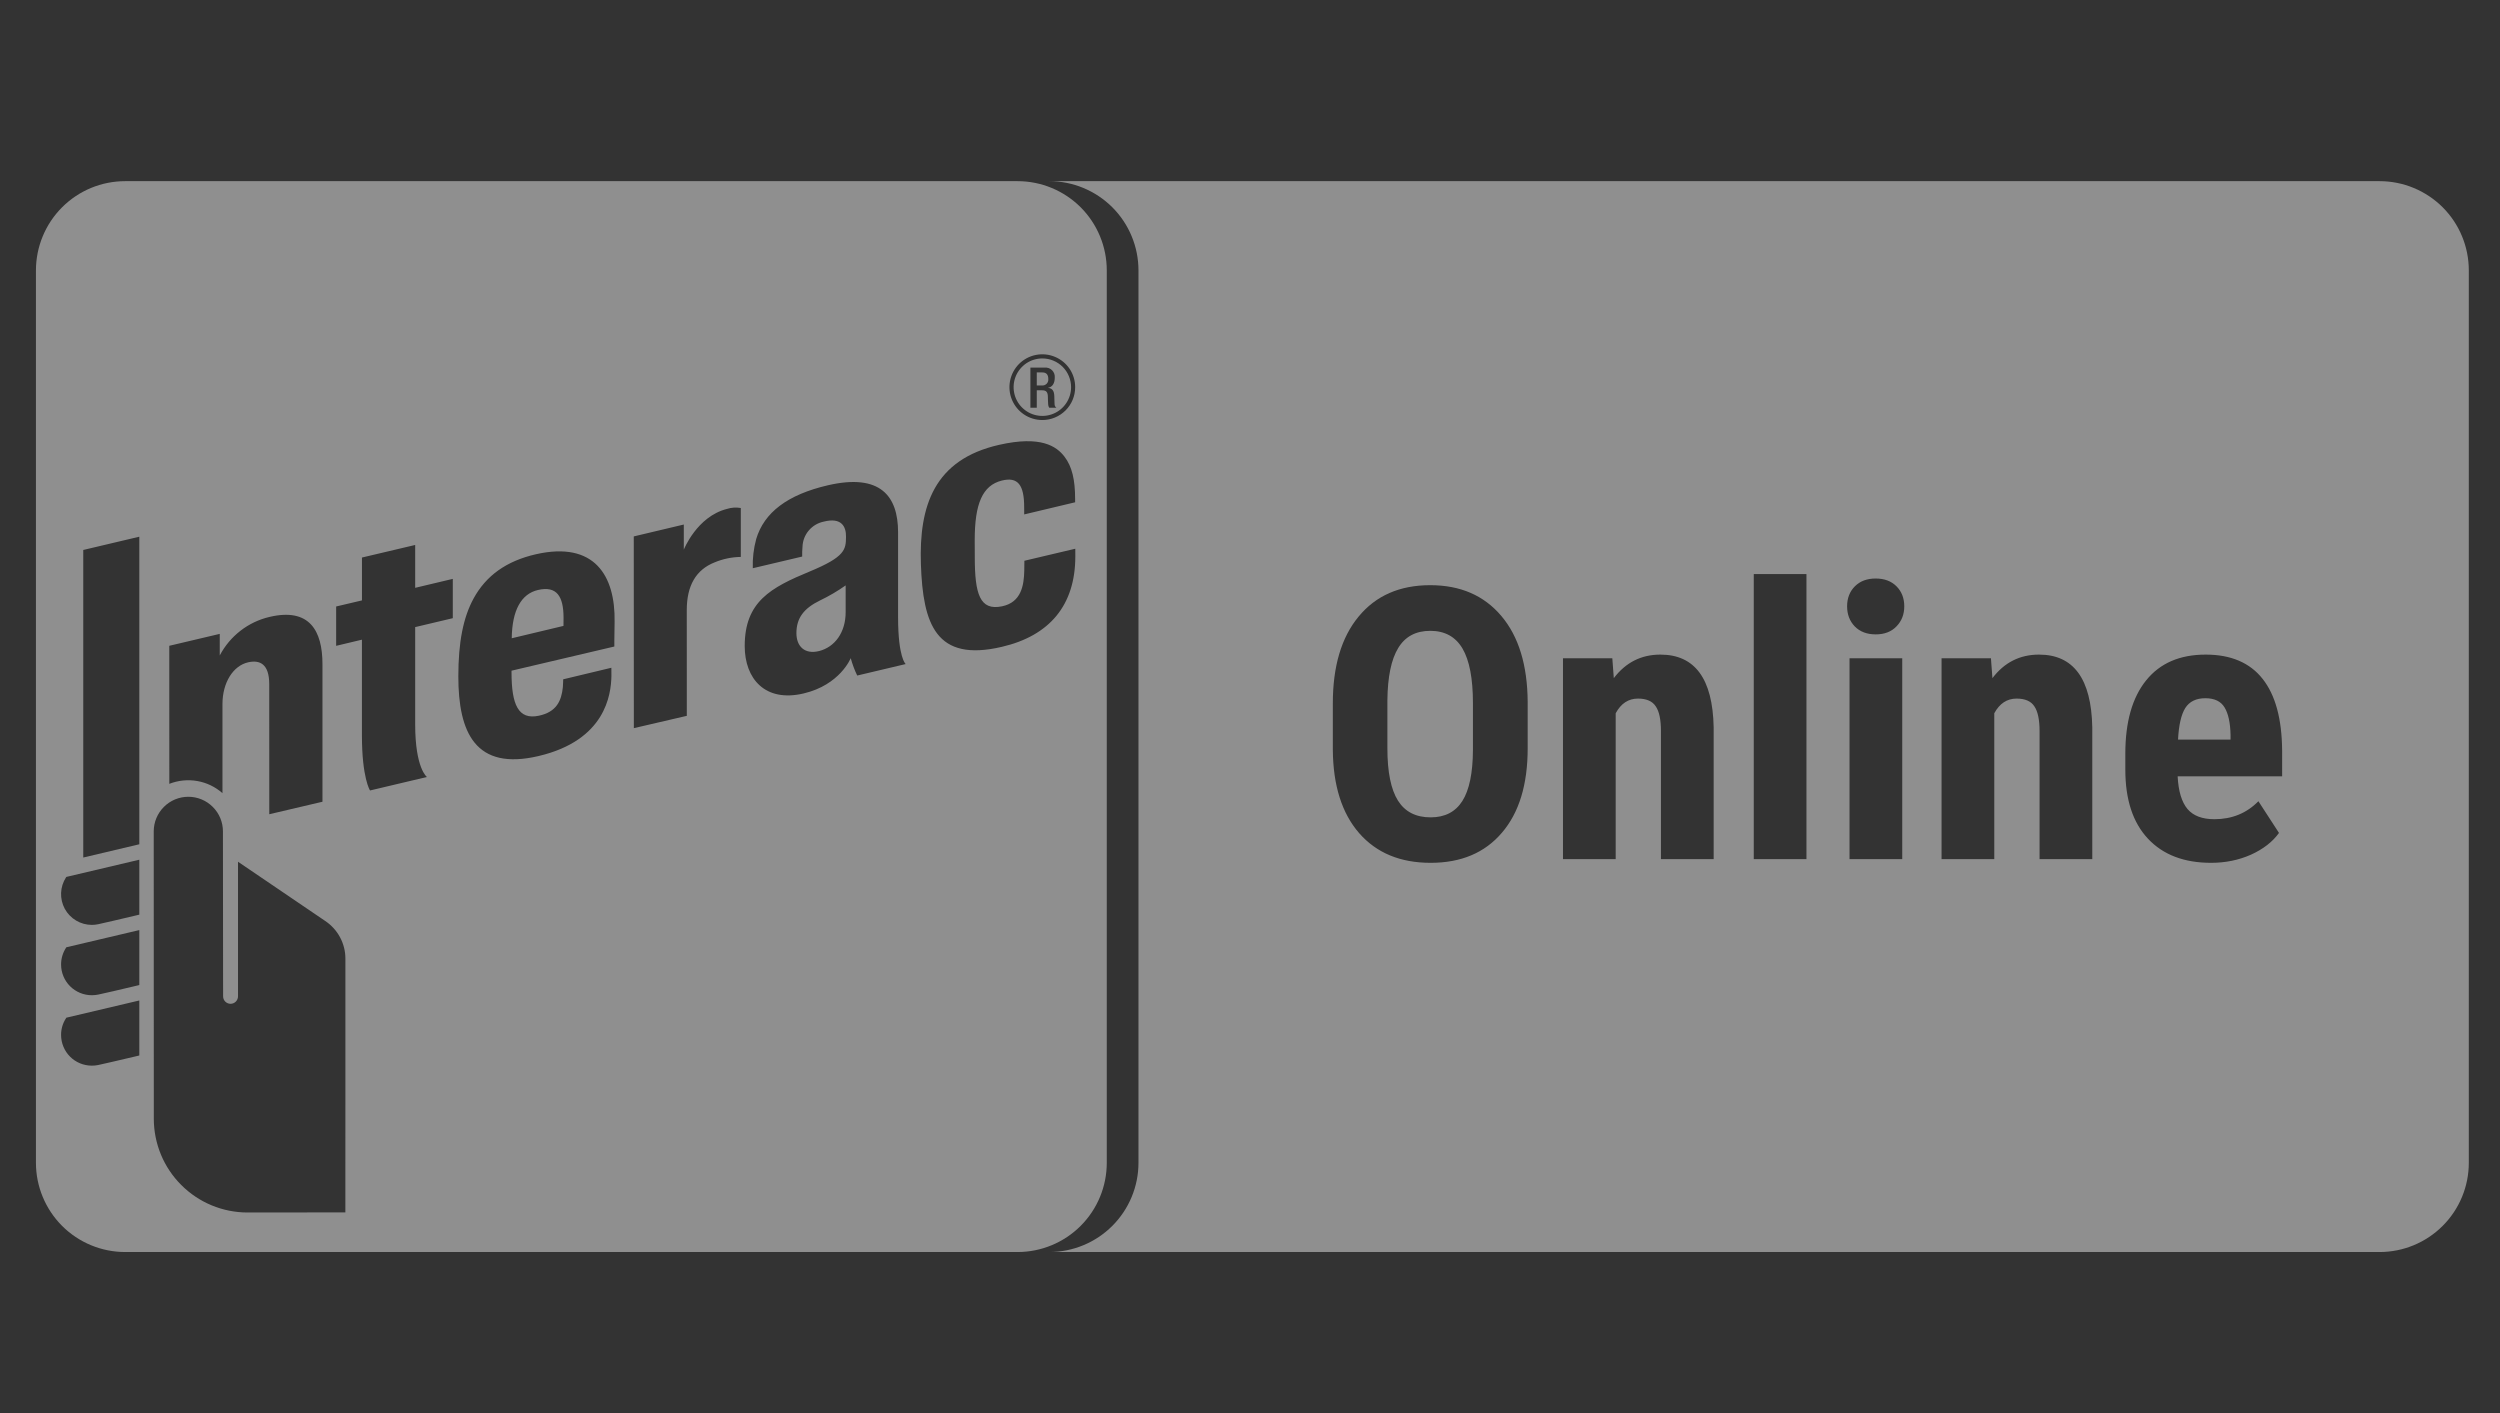
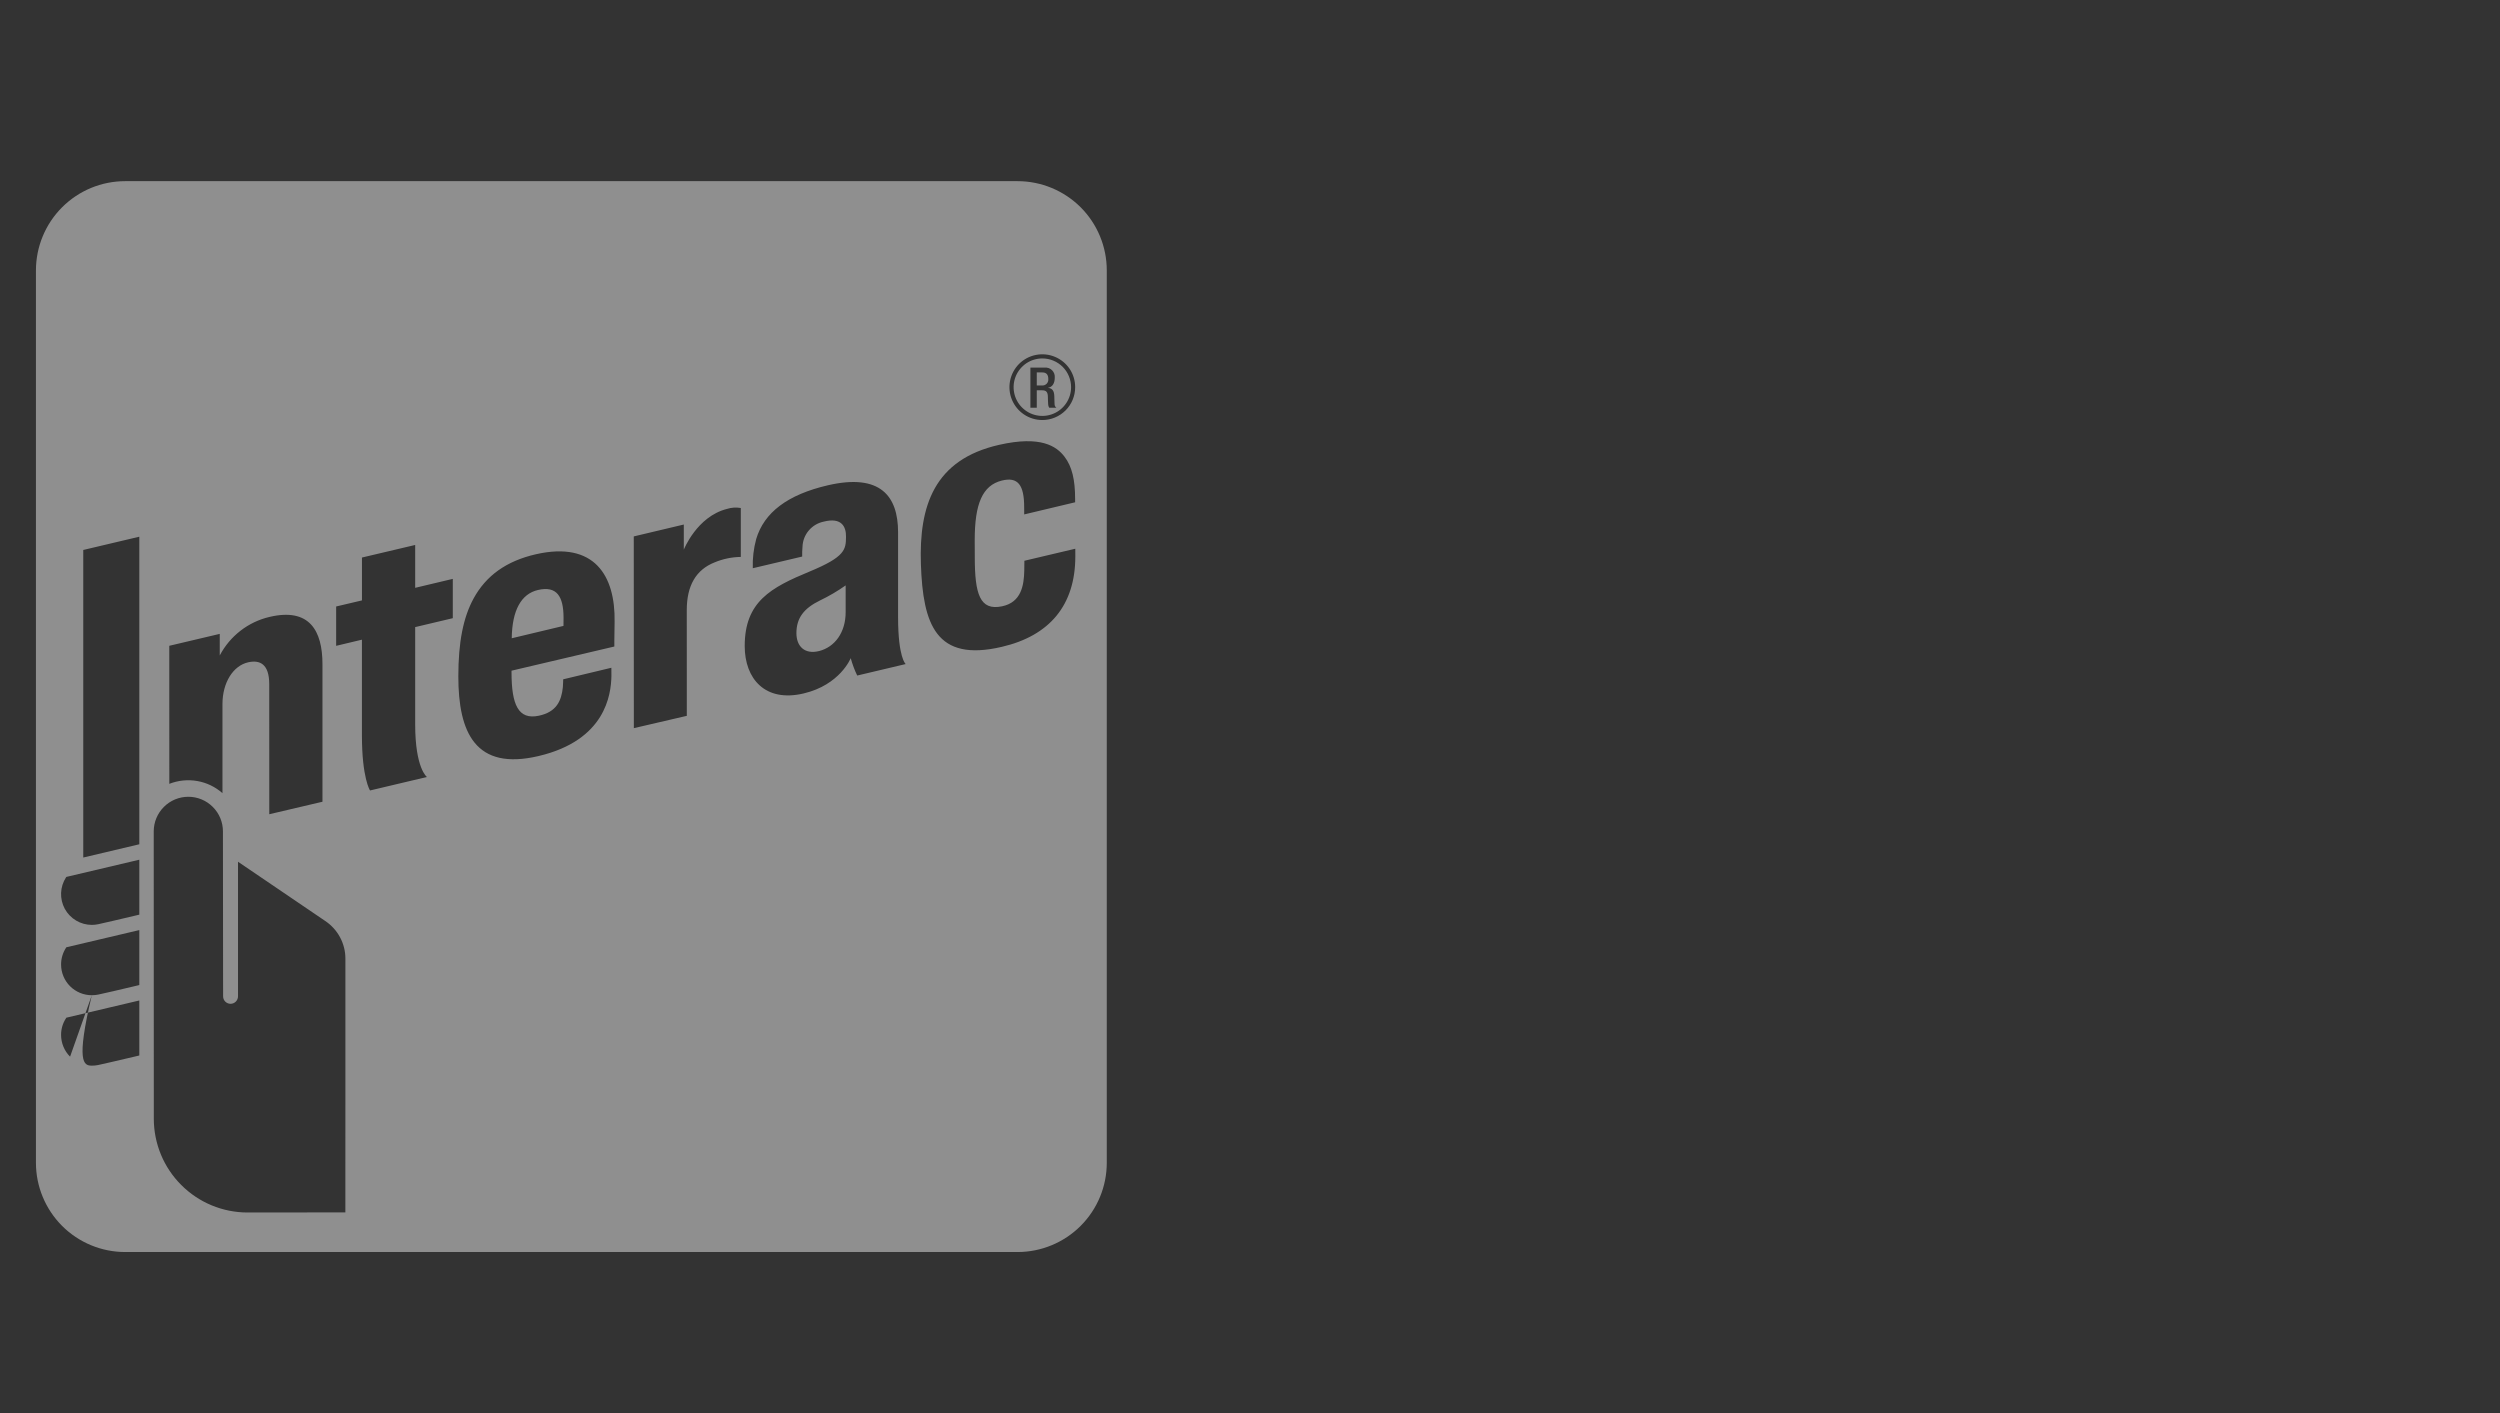
<svg xmlns="http://www.w3.org/2000/svg" width="69" height="39" viewBox="0 0 69 39" fill="none">
  <rect x="0" y="0" width="69" height="39" fill="#333333" stroke="none" />
  <g clip-path="url(#clip0_4744_59901)">
-     <path fill-rule="evenodd" clip-rule="evenodd" d="M65.676 34.556H28.959C29.612 34.556 30.238 34.296 30.7 33.834C31.162 33.372 31.422 32.746 31.422 32.093V7.463C31.422 6.81 31.162 6.183 30.7 5.721C30.238 5.26 29.612 5 28.959 5H65.676C66.329 5 66.956 5.26 67.418 5.721C67.88 6.183 68.139 6.81 68.139 7.463V32.093C68.139 32.746 67.88 33.372 67.418 33.834C66.956 34.296 66.33 34.556 65.676 34.556ZM49.858 23.712H48.404V15.844H49.858V23.712ZM41.452 22.984C41.927 22.431 42.164 21.654 42.164 20.654V19.378C42.158 18.357 41.915 17.565 41.437 17.001C40.959 16.434 40.305 16.151 39.475 16.151C38.632 16.151 37.973 16.44 37.498 17.017C37.023 17.59 36.786 18.39 36.786 19.414V20.69C36.793 21.677 37.035 22.445 37.513 22.995C37.991 23.541 38.649 23.814 39.485 23.814C40.325 23.814 40.981 23.538 41.452 22.984ZM40.367 17.903C40.558 18.231 40.653 18.731 40.653 19.404V20.7C40.65 21.335 40.553 21.805 40.361 22.108C40.17 22.409 39.878 22.559 39.485 22.559C39.079 22.559 38.779 22.406 38.584 22.098C38.389 21.788 38.292 21.306 38.292 20.654V19.327C38.299 18.682 38.398 18.202 38.589 17.888C38.78 17.57 39.076 17.411 39.475 17.411C39.878 17.411 40.175 17.575 40.367 17.903ZM44.541 18.717L44.5 18.169H43.138V23.712H44.593V19.686C44.739 19.416 44.944 19.281 45.207 19.281C45.443 19.281 45.607 19.353 45.699 19.496C45.795 19.636 45.842 19.863 45.842 20.177V23.712H47.297V20.07C47.27 18.735 46.78 18.067 45.827 18.067C45.298 18.067 44.869 18.284 44.541 18.717ZM51.047 23.712H52.502V18.169H51.047V23.712ZM51.195 16.182C51.052 16.325 50.98 16.51 50.98 16.735C50.98 16.957 51.05 17.141 51.19 17.288C51.334 17.435 51.527 17.509 51.769 17.509C52.011 17.509 52.203 17.435 52.343 17.288C52.486 17.141 52.558 16.957 52.558 16.735C52.558 16.51 52.486 16.325 52.343 16.182C52.199 16.038 52.008 15.967 51.769 15.967C51.53 15.967 51.339 16.038 51.195 16.182ZM54.95 18.169L54.991 18.717C55.319 18.284 55.748 18.067 56.277 18.067C57.23 18.067 57.72 18.735 57.747 20.07V23.712H56.292V20.177C56.292 19.863 56.244 19.636 56.149 19.496C56.057 19.353 55.893 19.281 55.657 19.281C55.394 19.281 55.189 19.416 55.042 19.686V23.712H53.587V18.169H54.95ZM59.284 23.148C59.7 23.592 60.281 23.814 61.025 23.814C61.422 23.814 61.789 23.739 62.127 23.589C62.465 23.435 62.723 23.235 62.9 22.989L62.332 22.114C62.007 22.445 61.602 22.61 61.117 22.61C60.783 22.61 60.535 22.517 60.375 22.329C60.214 22.137 60.124 21.837 60.103 21.427H62.987V20.715C62.98 19.841 62.801 19.182 62.449 18.738C62.098 18.291 61.573 18.067 60.877 18.067C60.163 18.067 59.615 18.304 59.233 18.779C58.85 19.254 58.659 19.928 58.659 20.802V21.243C58.659 22.069 58.867 22.704 59.284 23.148ZM61.563 20.413H60.114C60.134 20.013 60.201 19.723 60.313 19.542C60.429 19.361 60.614 19.271 60.867 19.271C61.119 19.271 61.297 19.356 61.399 19.527C61.502 19.698 61.556 19.948 61.563 20.28V20.413Z" fill="white" fill-opacity="0.45" />
-     <path fill-rule="evenodd" clip-rule="evenodd" d="M28.084 5H3.455C3.132 5 2.811 5.064 2.513 5.187C2.214 5.311 1.942 5.493 1.714 5.721C1.485 5.95 1.303 6.222 1.18 6.52C1.056 6.819 0.992 7.14 0.992 7.463V32.093C0.992 32.746 1.252 33.372 1.713 33.834C2.175 34.296 2.802 34.556 3.455 34.556H28.084C28.738 34.556 29.364 34.296 29.826 33.834C30.288 33.372 30.547 32.746 30.547 32.093V7.463C30.547 6.81 30.288 6.183 29.826 5.721C29.364 5.26 28.738 5 28.084 5ZM28.265 11.441C28.414 11.54 28.589 11.593 28.769 11.593C29.009 11.593 29.24 11.497 29.41 11.327C29.58 11.157 29.675 10.927 29.675 10.686C29.675 10.507 29.622 10.331 29.523 10.182C29.423 10.033 29.281 9.916 29.115 9.848C28.95 9.779 28.767 9.761 28.591 9.796C28.415 9.831 28.253 9.917 28.126 10.044C28 10.171 27.913 10.333 27.878 10.509C27.843 10.685 27.861 10.868 27.93 11.034C27.999 11.199 28.115 11.341 28.265 11.441ZM28.328 10.026C28.459 9.939 28.612 9.893 28.769 9.893C28.979 9.893 29.181 9.977 29.33 10.125C29.478 10.274 29.562 10.476 29.562 10.686C29.562 10.843 29.515 10.997 29.428 11.127C29.341 11.258 29.217 11.359 29.072 11.419C28.927 11.479 28.768 11.495 28.614 11.464C28.46 11.434 28.319 11.358 28.208 11.247C28.097 11.136 28.021 10.995 27.991 10.841C27.96 10.687 27.976 10.527 28.036 10.382C28.096 10.237 28.198 10.114 28.328 10.026ZM27.578 12.277C25.78 12.684 25.362 13.963 25.417 15.575C25.473 17.228 25.83 18.28 27.65 17.853C28.971 17.546 29.676 16.702 29.679 15.364C29.679 15.249 29.678 15.145 29.678 15.145L28.273 15.477C28.273 15.477 28.271 15.683 28.27 15.747C28.261 16.157 28.188 16.624 27.656 16.734C27.043 16.862 26.904 16.395 26.904 15.375L26.904 15.327V15.327V15.327V15.327V15.327V15.327V15.327V15.327V15.327V15.327C26.903 15.271 26.902 15.167 26.902 14.906C26.902 13.902 27.117 13.397 27.649 13.264C28.096 13.152 28.268 13.386 28.267 14.002L28.268 14.198L29.674 13.863L29.673 13.768C29.673 13.249 29.591 12.878 29.379 12.603C29.159 12.315 28.724 12.017 27.578 12.277ZM17.492 14.805L17.494 20.097L18.956 19.757L18.955 16.835C18.955 16.163 19.211 15.724 19.722 15.522C19.951 15.426 20.197 15.375 20.446 15.371V14.021C20.317 13.998 20.185 14.007 20.061 14.047C19.231 14.259 18.873 15.171 18.873 15.171V14.477L17.492 14.805ZM9.989 20.29C9.989 21.481 10.213 21.817 10.213 21.817L11.783 21.445C11.783 21.445 11.459 21.211 11.459 19.991C11.457 19.467 11.459 17.308 11.459 17.308L12.497 17.062V15.977L11.459 16.224V15.041L9.99 15.388V16.571L9.278 16.739V17.825L9.989 17.655V20.29ZM12.65 18.669C12.65 17.729 12.784 17.043 13.072 16.516C13.414 15.891 13.975 15.483 14.793 15.297C16.404 14.931 16.985 15.884 16.963 17.163C16.954 17.621 16.956 17.844 16.956 17.844L14.118 18.511V18.557C14.118 19.45 14.305 19.874 14.871 19.754C15.36 19.651 15.496 19.344 15.535 18.965C15.541 18.904 15.544 18.749 15.544 18.749L16.874 18.43C16.874 18.43 16.877 18.539 16.875 18.661C16.864 19.169 16.716 20.429 14.868 20.866C13.117 21.281 12.65 20.212 12.65 18.669ZM14.851 16.283C14.381 16.39 14.134 16.851 14.124 17.616L15.552 17.275C15.554 17.241 15.555 17.165 15.554 17.045C15.552 16.468 15.373 16.163 14.851 16.283ZM20.554 17.831C20.554 16.605 21.272 16.218 22.353 15.771C23.325 15.368 23.346 15.169 23.35 14.819C23.355 14.525 23.219 14.274 22.735 14.397C22.574 14.43 22.428 14.516 22.322 14.642C22.215 14.767 22.155 14.925 22.149 15.089C22.141 15.18 22.138 15.271 22.14 15.361L20.777 15.683C20.768 15.411 20.8 15.14 20.871 14.878C21.089 14.145 21.736 13.652 22.852 13.393C24.302 13.059 24.785 13.695 24.787 14.685V17.029C24.787 18.162 24.997 18.328 24.997 18.328L23.659 18.645C23.585 18.491 23.525 18.33 23.48 18.165C23.48 18.165 23.187 18.903 22.177 19.14C21.116 19.39 20.554 18.733 20.554 17.831ZM23.34 16.157C23.115 16.316 22.877 16.455 22.629 16.574C22.183 16.792 21.981 17.061 21.981 17.475C21.981 17.833 22.203 18.069 22.607 17.969C23.04 17.86 23.34 17.456 23.34 16.895V16.157ZM2.1 25.407C2.231 25.485 2.381 25.527 2.534 25.527C2.592 25.527 2.651 25.521 2.708 25.509C2.819 25.485 3.361 25.361 3.814 25.252L3.845 25.245V23.728L1.848 24.199L1.832 24.203L1.822 24.216C1.739 24.344 1.692 24.492 1.686 24.645C1.68 24.797 1.716 24.949 1.788 25.083C1.861 25.217 1.969 25.329 2.1 25.407ZM2.534 27.468C2.309 27.468 2.093 27.379 1.934 27.22C1.775 27.061 1.686 26.845 1.686 26.621C1.685 26.457 1.733 26.297 1.822 26.159L1.832 26.145L1.848 26.141L3.845 25.67V27.187L3.814 27.195C3.361 27.304 2.819 27.429 2.708 27.451C2.651 27.462 2.592 27.468 2.534 27.468ZM1.934 29.164C2.093 29.323 2.309 29.412 2.534 29.412C2.592 29.412 2.651 29.407 2.708 29.395C2.804 29.374 3.336 29.254 3.814 29.139L3.845 29.131V27.613L1.832 28.088L1.822 28.103C1.732 28.24 1.685 28.401 1.686 28.564C1.686 28.789 1.775 29.005 1.934 29.164ZM2.298 23.668L2.298 15.179L3.845 14.813V23.302L2.298 23.668ZM5.873 22.271C6.053 22.45 6.153 22.692 6.153 22.946C6.153 23.326 6.156 25.832 6.157 26.956V26.957L6.157 26.967L6.158 27.5C6.158 27.554 6.179 27.606 6.218 27.645C6.256 27.683 6.309 27.705 6.363 27.705C6.418 27.705 6.47 27.683 6.508 27.645C6.547 27.606 6.569 27.554 6.569 27.5L6.569 23.784L8.978 25.42C9.149 25.535 9.289 25.689 9.386 25.871C9.483 26.052 9.534 26.255 9.533 26.461L9.533 30.152L9.532 33.462C9.532 33.462 7.552 33.465 6.829 33.465C6.144 33.464 5.487 33.191 5.003 32.706C4.518 32.222 4.246 31.565 4.245 30.88L4.243 22.946C4.243 22.692 4.344 22.45 4.523 22.271C4.702 22.091 4.945 21.991 5.198 21.991C5.451 21.991 5.694 22.091 5.873 22.271ZM7.443 17.026C7.15 17.094 6.875 17.224 6.638 17.408C6.4 17.592 6.205 17.825 6.065 18.091V17.495L4.672 17.824L4.673 21.634C4.918 21.538 5.184 21.511 5.443 21.556C5.702 21.601 5.943 21.717 6.14 21.891V19.431C6.14 18.842 6.434 18.371 6.853 18.279C7.168 18.209 7.431 18.322 7.431 18.883L7.432 22.473L8.9 22.128V18.332C8.9 17.411 8.545 16.768 7.443 17.026ZM28.439 10.146H28.829C28.868 10.142 28.906 10.146 28.943 10.159C28.979 10.172 29.012 10.193 29.039 10.22C29.066 10.248 29.086 10.281 29.099 10.317C29.111 10.353 29.115 10.392 29.111 10.43C29.111 10.574 29.047 10.684 28.926 10.703V10.705C29.036 10.716 29.094 10.777 29.099 10.933C29.1 10.957 29.101 10.983 29.101 11.01C29.102 11.061 29.104 11.114 29.106 11.158C29.106 11.177 29.111 11.196 29.12 11.212C29.129 11.229 29.142 11.243 29.158 11.254H28.959C28.939 11.224 28.929 11.19 28.929 11.155C28.925 11.113 28.924 11.072 28.923 11.026V11.026C28.923 11.001 28.922 10.975 28.921 10.946C28.918 10.825 28.881 10.772 28.76 10.772H28.615V11.254H28.439V10.146ZM28.757 10.639C28.781 10.641 28.805 10.638 28.828 10.63C28.85 10.621 28.871 10.608 28.888 10.591C28.904 10.574 28.917 10.553 28.925 10.53C28.933 10.508 28.936 10.483 28.933 10.459C28.933 10.341 28.882 10.279 28.766 10.279H28.615V10.639H28.757Z" fill="white" fill-opacity="0.45" />
+     <path fill-rule="evenodd" clip-rule="evenodd" d="M28.084 5H3.455C3.132 5 2.811 5.064 2.513 5.187C2.214 5.311 1.942 5.493 1.714 5.721C1.485 5.95 1.303 6.222 1.18 6.52C1.056 6.819 0.992 7.14 0.992 7.463V32.093C0.992 32.746 1.252 33.372 1.713 33.834C2.175 34.296 2.802 34.556 3.455 34.556H28.084C28.738 34.556 29.364 34.296 29.826 33.834C30.288 33.372 30.547 32.746 30.547 32.093V7.463C30.547 6.81 30.288 6.183 29.826 5.721C29.364 5.26 28.738 5 28.084 5ZM28.265 11.441C28.414 11.54 28.589 11.593 28.769 11.593C29.009 11.593 29.24 11.497 29.41 11.327C29.58 11.157 29.675 10.927 29.675 10.686C29.675 10.507 29.622 10.331 29.523 10.182C29.423 10.033 29.281 9.916 29.115 9.848C28.95 9.779 28.767 9.761 28.591 9.796C28.415 9.831 28.253 9.917 28.126 10.044C28 10.171 27.913 10.333 27.878 10.509C27.843 10.685 27.861 10.868 27.93 11.034C27.999 11.199 28.115 11.341 28.265 11.441ZM28.328 10.026C28.459 9.939 28.612 9.893 28.769 9.893C28.979 9.893 29.181 9.977 29.33 10.125C29.478 10.274 29.562 10.476 29.562 10.686C29.562 10.843 29.515 10.997 29.428 11.127C29.341 11.258 29.217 11.359 29.072 11.419C28.927 11.479 28.768 11.495 28.614 11.464C28.46 11.434 28.319 11.358 28.208 11.247C28.097 11.136 28.021 10.995 27.991 10.841C27.96 10.687 27.976 10.527 28.036 10.382C28.096 10.237 28.198 10.114 28.328 10.026ZM27.578 12.277C25.78 12.684 25.362 13.963 25.417 15.575C25.473 17.228 25.83 18.28 27.65 17.853C28.971 17.546 29.676 16.702 29.679 15.364C29.679 15.249 29.678 15.145 29.678 15.145L28.273 15.477C28.273 15.477 28.271 15.683 28.27 15.747C28.261 16.157 28.188 16.624 27.656 16.734C27.043 16.862 26.904 16.395 26.904 15.375L26.904 15.327V15.327V15.327V15.327V15.327V15.327V15.327V15.327V15.327V15.327C26.903 15.271 26.902 15.167 26.902 14.906C26.902 13.902 27.117 13.397 27.649 13.264C28.096 13.152 28.268 13.386 28.267 14.002L28.268 14.198L29.674 13.863L29.673 13.768C29.673 13.249 29.591 12.878 29.379 12.603C29.159 12.315 28.724 12.017 27.578 12.277ZM17.492 14.805L17.494 20.097L18.956 19.757L18.955 16.835C18.955 16.163 19.211 15.724 19.722 15.522C19.951 15.426 20.197 15.375 20.446 15.371V14.021C20.317 13.998 20.185 14.007 20.061 14.047C19.231 14.259 18.873 15.171 18.873 15.171V14.477L17.492 14.805ZM9.989 20.29C9.989 21.481 10.213 21.817 10.213 21.817L11.783 21.445C11.783 21.445 11.459 21.211 11.459 19.991C11.457 19.467 11.459 17.308 11.459 17.308L12.497 17.062V15.977L11.459 16.224V15.041L9.99 15.388V16.571L9.278 16.739V17.825L9.989 17.655V20.29ZM12.65 18.669C12.65 17.729 12.784 17.043 13.072 16.516C13.414 15.891 13.975 15.483 14.793 15.297C16.404 14.931 16.985 15.884 16.963 17.163C16.954 17.621 16.956 17.844 16.956 17.844L14.118 18.511V18.557C14.118 19.45 14.305 19.874 14.871 19.754C15.36 19.651 15.496 19.344 15.535 18.965C15.541 18.904 15.544 18.749 15.544 18.749L16.874 18.43C16.874 18.43 16.877 18.539 16.875 18.661C16.864 19.169 16.716 20.429 14.868 20.866C13.117 21.281 12.65 20.212 12.65 18.669ZM14.851 16.283C14.381 16.39 14.134 16.851 14.124 17.616L15.552 17.275C15.554 17.241 15.555 17.165 15.554 17.045C15.552 16.468 15.373 16.163 14.851 16.283ZM20.554 17.831C20.554 16.605 21.272 16.218 22.353 15.771C23.325 15.368 23.346 15.169 23.35 14.819C23.355 14.525 23.219 14.274 22.735 14.397C22.574 14.43 22.428 14.516 22.322 14.642C22.215 14.767 22.155 14.925 22.149 15.089C22.141 15.18 22.138 15.271 22.14 15.361L20.777 15.683C20.768 15.411 20.8 15.14 20.871 14.878C21.089 14.145 21.736 13.652 22.852 13.393C24.302 13.059 24.785 13.695 24.787 14.685V17.029C24.787 18.162 24.997 18.328 24.997 18.328L23.659 18.645C23.585 18.491 23.525 18.33 23.48 18.165C23.48 18.165 23.187 18.903 22.177 19.14C21.116 19.39 20.554 18.733 20.554 17.831ZM23.34 16.157C23.115 16.316 22.877 16.455 22.629 16.574C22.183 16.792 21.981 17.061 21.981 17.475C21.981 17.833 22.203 18.069 22.607 17.969C23.04 17.86 23.34 17.456 23.34 16.895V16.157ZM2.1 25.407C2.231 25.485 2.381 25.527 2.534 25.527C2.592 25.527 2.651 25.521 2.708 25.509C2.819 25.485 3.361 25.361 3.814 25.252L3.845 25.245V23.728L1.848 24.199L1.832 24.203L1.822 24.216C1.739 24.344 1.692 24.492 1.686 24.645C1.68 24.797 1.716 24.949 1.788 25.083C1.861 25.217 1.969 25.329 2.1 25.407ZM2.534 27.468C2.309 27.468 2.093 27.379 1.934 27.22C1.775 27.061 1.686 26.845 1.686 26.621C1.685 26.457 1.733 26.297 1.822 26.159L1.832 26.145L1.848 26.141L3.845 25.67V27.187L3.814 27.195C3.361 27.304 2.819 27.429 2.708 27.451C2.651 27.462 2.592 27.468 2.534 27.468ZC2.093 29.323 2.309 29.412 2.534 29.412C2.592 29.412 2.651 29.407 2.708 29.395C2.804 29.374 3.336 29.254 3.814 29.139L3.845 29.131V27.613L1.832 28.088L1.822 28.103C1.732 28.24 1.685 28.401 1.686 28.564C1.686 28.789 1.775 29.005 1.934 29.164ZM2.298 23.668L2.298 15.179L3.845 14.813V23.302L2.298 23.668ZM5.873 22.271C6.053 22.45 6.153 22.692 6.153 22.946C6.153 23.326 6.156 25.832 6.157 26.956V26.957L6.157 26.967L6.158 27.5C6.158 27.554 6.179 27.606 6.218 27.645C6.256 27.683 6.309 27.705 6.363 27.705C6.418 27.705 6.47 27.683 6.508 27.645C6.547 27.606 6.569 27.554 6.569 27.5L6.569 23.784L8.978 25.42C9.149 25.535 9.289 25.689 9.386 25.871C9.483 26.052 9.534 26.255 9.533 26.461L9.533 30.152L9.532 33.462C9.532 33.462 7.552 33.465 6.829 33.465C6.144 33.464 5.487 33.191 5.003 32.706C4.518 32.222 4.246 31.565 4.245 30.88L4.243 22.946C4.243 22.692 4.344 22.45 4.523 22.271C4.702 22.091 4.945 21.991 5.198 21.991C5.451 21.991 5.694 22.091 5.873 22.271ZM7.443 17.026C7.15 17.094 6.875 17.224 6.638 17.408C6.4 17.592 6.205 17.825 6.065 18.091V17.495L4.672 17.824L4.673 21.634C4.918 21.538 5.184 21.511 5.443 21.556C5.702 21.601 5.943 21.717 6.14 21.891V19.431C6.14 18.842 6.434 18.371 6.853 18.279C7.168 18.209 7.431 18.322 7.431 18.883L7.432 22.473L8.9 22.128V18.332C8.9 17.411 8.545 16.768 7.443 17.026ZM28.439 10.146H28.829C28.868 10.142 28.906 10.146 28.943 10.159C28.979 10.172 29.012 10.193 29.039 10.22C29.066 10.248 29.086 10.281 29.099 10.317C29.111 10.353 29.115 10.392 29.111 10.43C29.111 10.574 29.047 10.684 28.926 10.703V10.705C29.036 10.716 29.094 10.777 29.099 10.933C29.1 10.957 29.101 10.983 29.101 11.01C29.102 11.061 29.104 11.114 29.106 11.158C29.106 11.177 29.111 11.196 29.12 11.212C29.129 11.229 29.142 11.243 29.158 11.254H28.959C28.939 11.224 28.929 11.19 28.929 11.155C28.925 11.113 28.924 11.072 28.923 11.026V11.026C28.923 11.001 28.922 10.975 28.921 10.946C28.918 10.825 28.881 10.772 28.76 10.772H28.615V11.254H28.439V10.146ZM28.757 10.639C28.781 10.641 28.805 10.638 28.828 10.63C28.85 10.621 28.871 10.608 28.888 10.591C28.904 10.574 28.917 10.553 28.925 10.53C28.933 10.508 28.936 10.483 28.933 10.459C28.933 10.341 28.882 10.279 28.766 10.279H28.615V10.639H28.757Z" fill="white" fill-opacity="0.45" />
  </g>
  <defs>
    <clipPath id="clip0_4744_59901">
      <rect width="69" height="38" fill="white" transform="translate(0.109 0.5)" />
    </clipPath>
  </defs>
</svg>